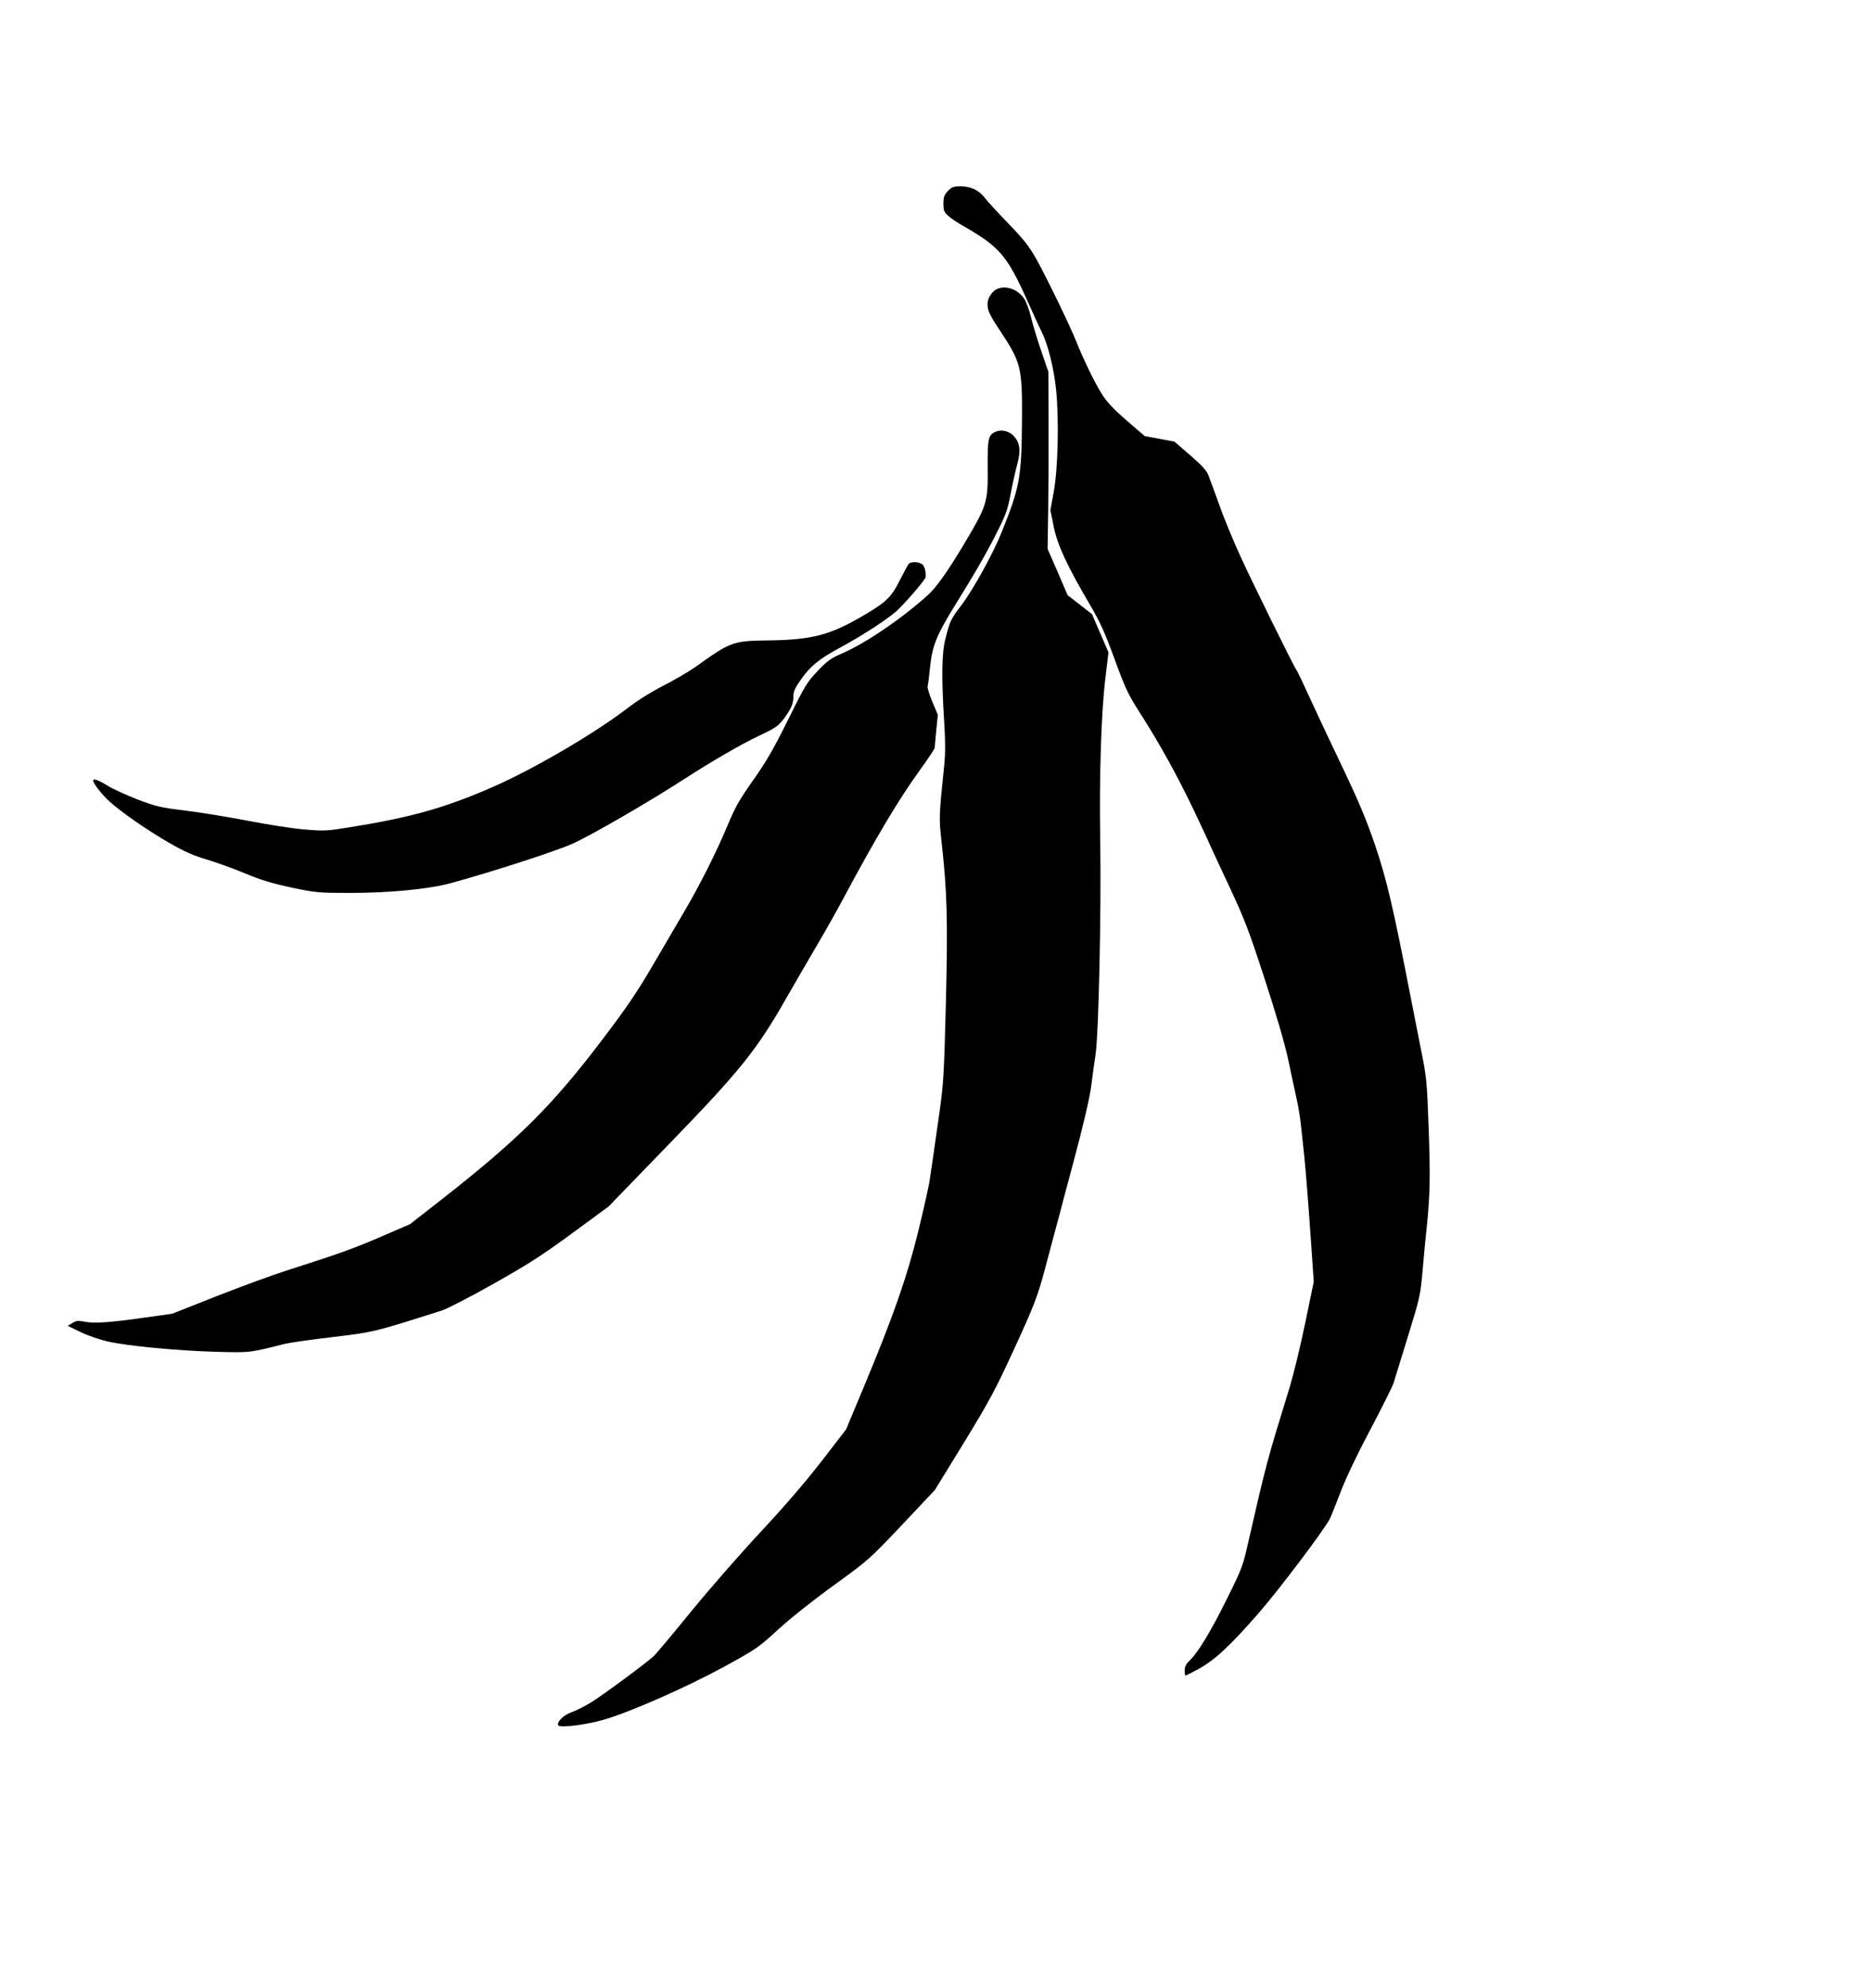
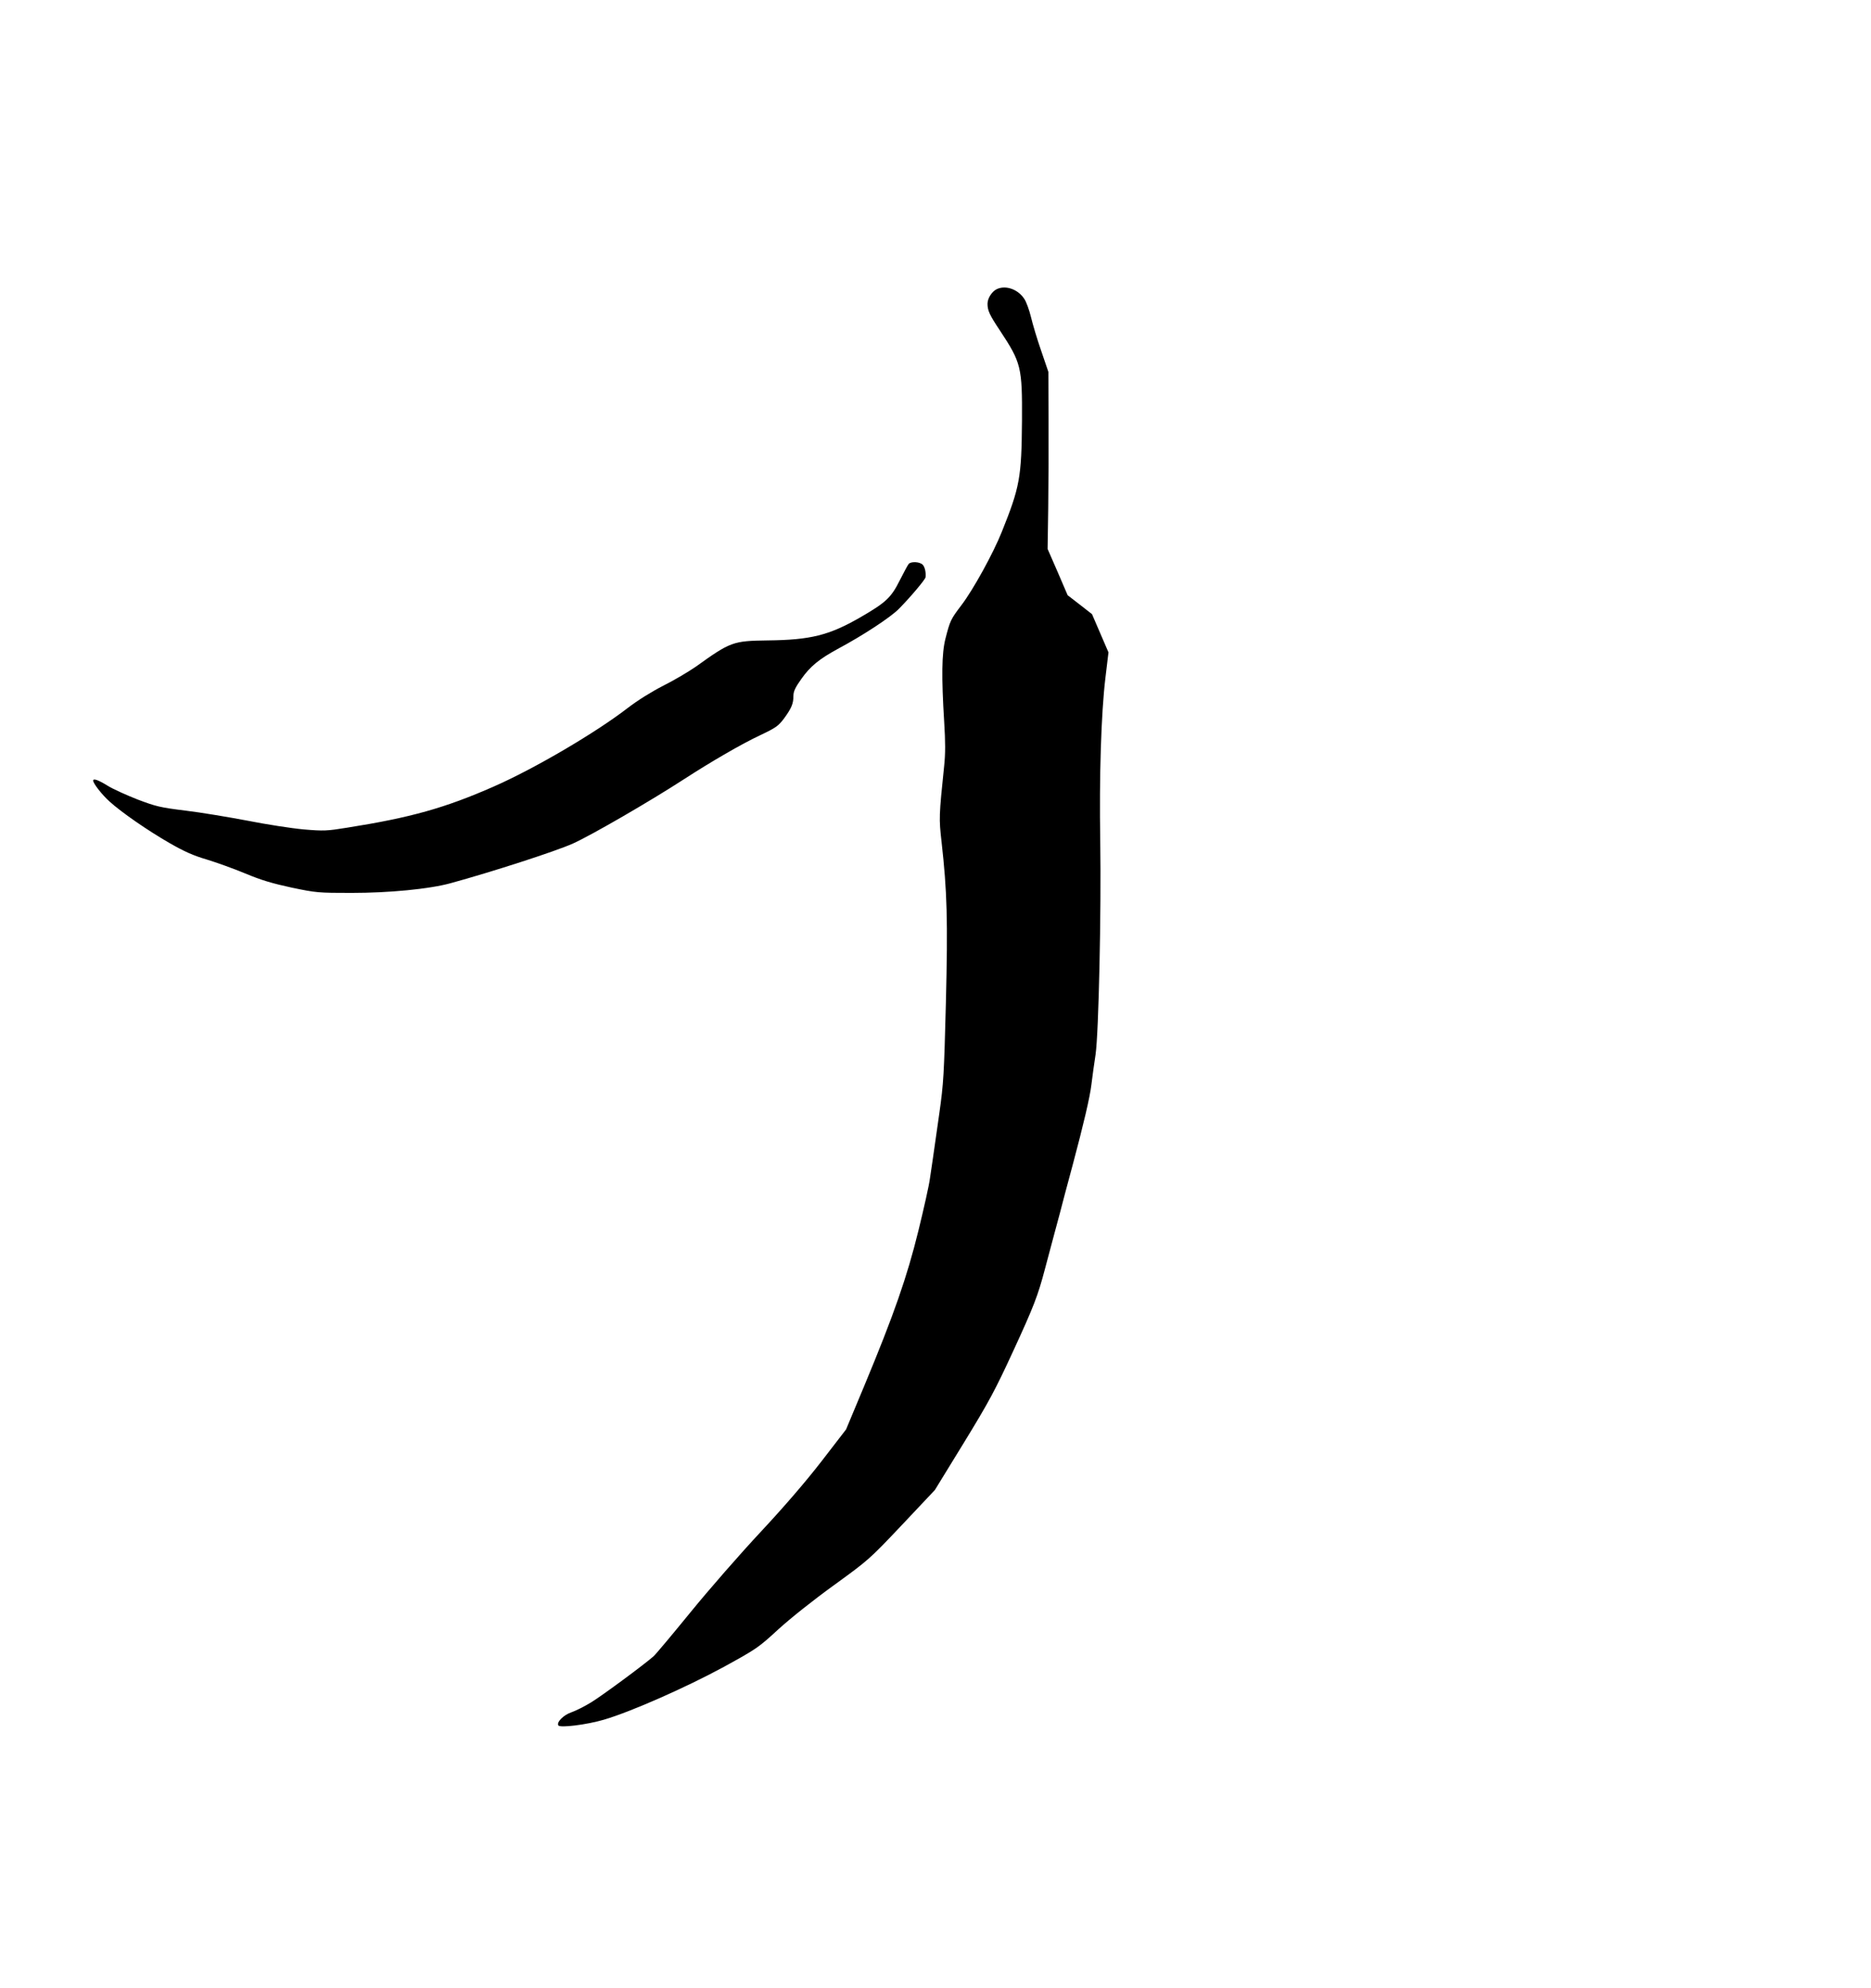
<svg xmlns="http://www.w3.org/2000/svg" version="1.0" width="1205pt" height="1280pt" viewBox="0 0 1205 1280" preserveAspectRatio="xMidYMid meet">
  <g transform="translate(0,1280) scale(0.1,-0.1)" fill="#000000" stroke="none">
-     <path d="M6105 11570 c-24 -25 -29 -39 -29 -81 0 -45 4 -55 31 -79 17 -16 64 -47 105 -70 228 -131 276 -189 408 -484 37 -84 78 -172 90 -196 39 -77 78 -233 92 -372 19 -196 12 -501 -15 -653 l-22 -120 21 -105 c24 -119 87 -255 234 -505 67 -114 96 -179 159 -351 70 -191 86 -225 166 -350 125 -195 236 -397 344 -622 50 -106 96 -203 100 -215 5 -12 61 -132 124 -267 102 -218 128 -285 231 -601 74 -226 129 -415 151 -515 18 -88 43 -201 54 -252 12 -51 26 -137 31 -190 6 -53 15 -137 20 -187 10 -92 30 -353 50 -645 l11 -165 -55 -265 c-30 -146 -75 -330 -99 -410 -150 -487 -150 -486 -277 -1042 -26 -113 -40 -148 -131 -330 -104 -209 -184 -341 -238 -392 -23 -22 -31 -39 -31 -63 0 -18 2 -33 5 -33 3 0 41 19 83 42 105 57 205 150 388 360 134 154 421 534 459 608 7 14 39 93 70 175 36 93 109 246 191 400 73 138 139 271 148 295 8 25 50 162 94 305 79 257 80 262 96 445 9 102 21 228 27 280 19 191 21 311 10 620 -11 303 -13 322 -51 510 -21 107 -50 254 -64 325 -114 587 -155 760 -229 980 -57 167 -106 283 -201 483 -69 145 -165 347 -212 450 -47 103 -89 192 -94 197 -16 20 -279 553 -360 730 -45 98 -107 247 -136 330 -30 82 -61 169 -70 191 -11 32 -39 63 -117 131 l-103 89 -96 18 -96 18 -117 101 c-87 76 -128 120 -160 172 -46 73 -117 220 -165 340 -42 104 -189 407 -255 526 -48 85 -81 126 -180 229 -67 69 -134 142 -150 163 -38 51 -91 77 -158 77 -46 0 -57 -4 -82 -30z" />
    <path d="M6424 10940 c-33 -13 -64 -59 -64 -96 0 -44 13 -72 81 -174 136 -206 143 -234 141 -579 -3 -368 -14 -427 -130 -716 -55 -138 -185 -374 -260 -472 -69 -91 -73 -99 -103 -216 -24 -95 -26 -245 -8 -537 8 -127 8 -204 0 -280 -34 -328 -34 -340 -17 -491 36 -321 41 -503 28 -1034 -12 -467 -15 -520 -42 -712 -43 -300 -48 -340 -61 -423 -5 -41 -39 -192 -74 -335 -73 -297 -157 -539 -349 -1000 l-117 -280 -158 -205 c-103 -133 -241 -293 -392 -455 -129 -138 -331 -369 -450 -515 -119 -146 -227 -275 -240 -286 -61 -54 -332 -254 -401 -296 -42 -26 -100 -55 -129 -65 -50 -17 -96 -64 -83 -84 10 -17 182 4 294 37 174 51 527 207 772 340 209 115 222 123 350 241 79 72 226 189 359 285 223 162 227 165 438 388 l212 225 186 303 c164 268 202 339 320 595 131 284 158 355 202 522 12 44 39 145 60 225 22 80 53 197 69 260 17 63 40 149 51 190 69 258 111 437 120 515 6 50 18 137 27 195 20 139 37 921 30 1375 -7 413 6 822 33 1047 l20 167 -53 123 -53 123 -78 61 -79 61 -64 149 -65 149 4 265 c2 146 3 402 2 570 l-1 305 -46 135 c-26 74 -55 172 -66 218 -11 45 -30 98 -43 117 -39 60 -115 89 -173 65z" />
-     <path d="M6413 10020 c-48 -20 -53 -44 -52 -226 2 -235 -1 -245 -168 -524 -94 -156 -165 -255 -215 -300 -165 -150 -401 -311 -551 -376 -77 -34 -99 -49 -161 -115 -68 -71 -81 -92 -191 -315 -95 -191 -140 -269 -225 -389 -89 -126 -115 -173 -164 -290 -72 -172 -180 -388 -282 -560 -42 -71 -133 -227 -202 -345 -99 -169 -167 -270 -323 -475 -324 -427 -539 -641 -1041 -1034 l-197 -154 -183 -79 c-177 -77 -275 -112 -613 -220 -88 -28 -290 -102 -448 -164 l-288 -114 -172 -24 c-225 -32 -331 -40 -392 -27 -43 8 -54 7 -79 -9 l-30 -18 85 -41 c46 -22 125 -49 174 -60 131 -29 448 -59 693 -66 226 -6 215 -7 446 51 33 8 172 28 310 44 266 32 262 31 702 171 34 11 182 87 329 170 222 125 309 180 507 325 l238 175 392 405 c453 467 560 601 745 924 58 102 150 259 203 350 54 91 135 235 180 320 197 369 351 627 483 809 53 73 97 139 97 146 0 7 5 58 10 113 l10 99 -35 83 c-19 46 -33 90 -31 99 3 9 10 65 16 126 14 135 42 206 160 396 132 213 208 345 275 479 53 106 66 142 84 240 12 63 31 148 42 189 24 88 19 135 -19 180 -29 34 -80 48 -119 31z" />
    <path d="M5852 9168 c-6 -7 -31 -54 -57 -105 -56 -112 -89 -143 -257 -240 -199 -114 -317 -144 -593 -147 -225 -3 -240 -9 -462 -168 -46 -32 -140 -88 -210 -123 -80 -41 -166 -95 -230 -144 -206 -159 -599 -390 -863 -506 -314 -138 -534 -200 -945 -265 -130 -21 -150 -22 -280 -11 -77 7 -239 32 -360 56 -121 23 -301 53 -400 65 -164 20 -191 27 -310 72 -71 28 -158 67 -193 89 -60 37 -92 48 -92 32 0 -18 58 -92 105 -134 77 -70 246 -187 387 -268 94 -54 154 -81 240 -106 62 -19 174 -59 248 -90 103 -43 174 -64 299 -91 158 -33 172 -34 385 -34 243 0 501 25 636 62 264 72 679 206 790 256 118 53 496 272 715 414 174 113 376 230 492 284 101 48 116 59 153 108 48 66 60 95 60 145 0 29 12 54 51 109 57 81 115 128 234 193 163 87 341 204 395 259 74 75 170 189 171 203 3 32 -4 64 -18 80 -19 20 -76 23 -91 5z" />
  </g>
</svg>